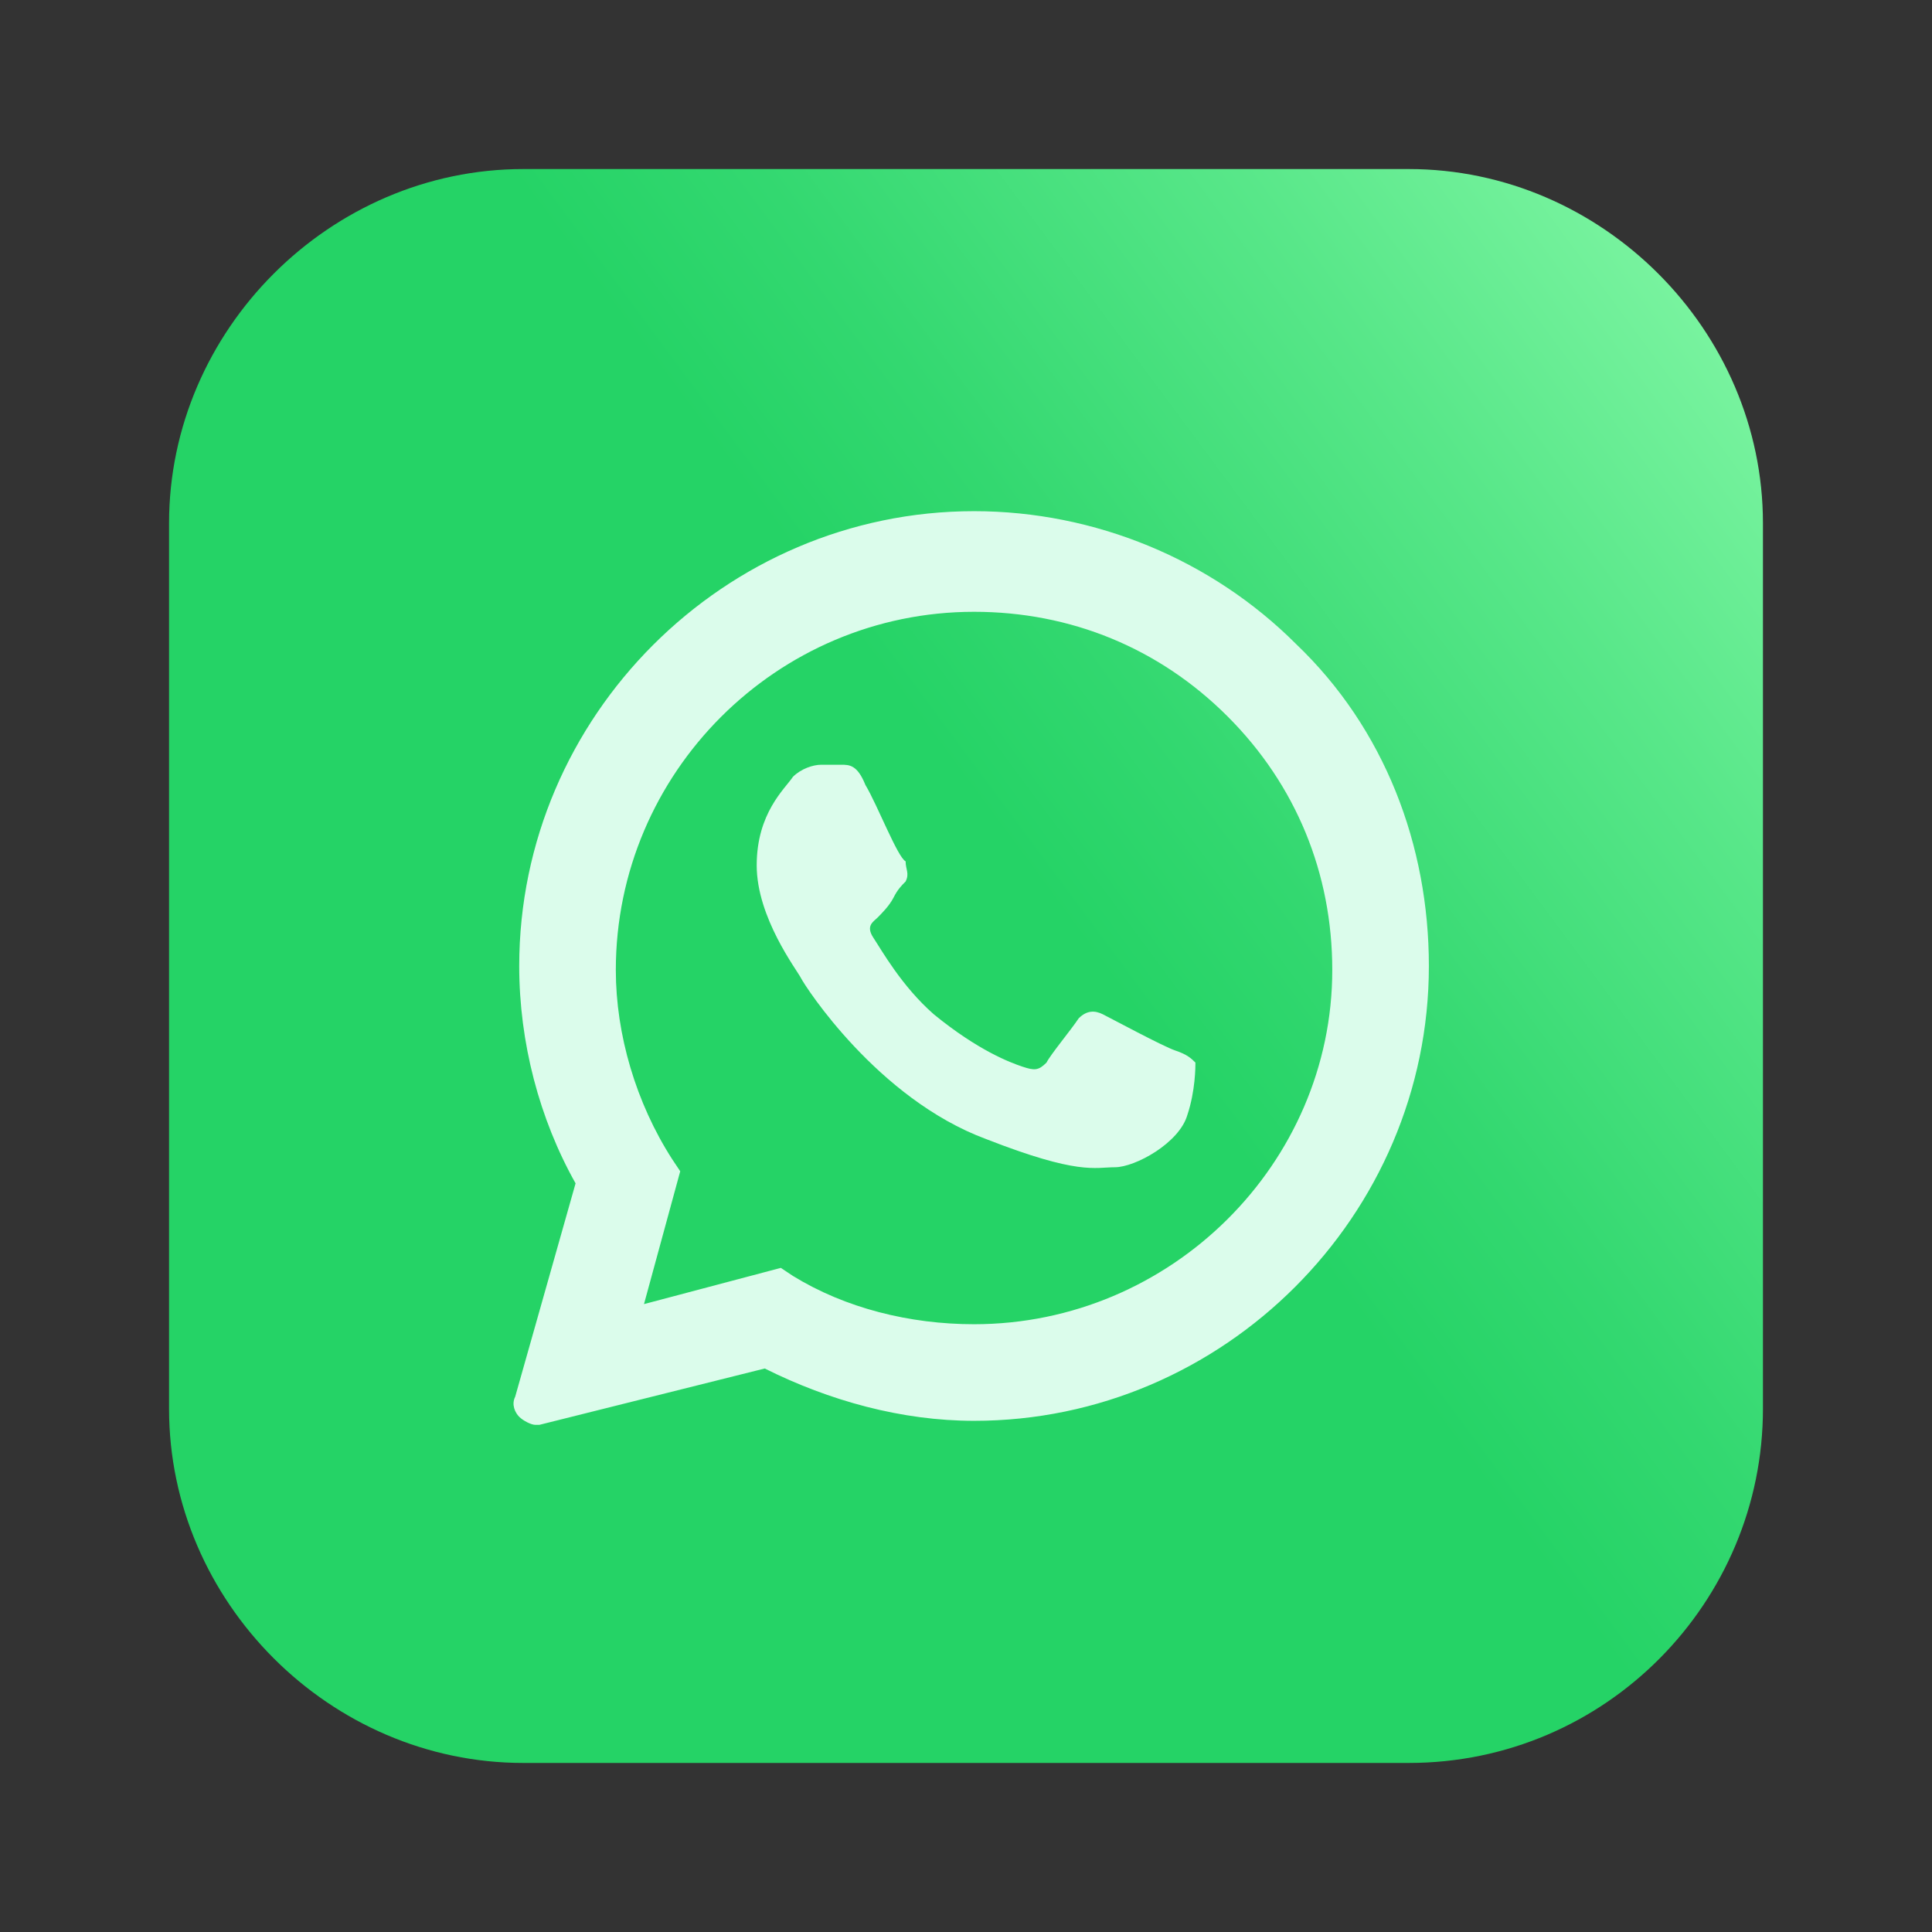
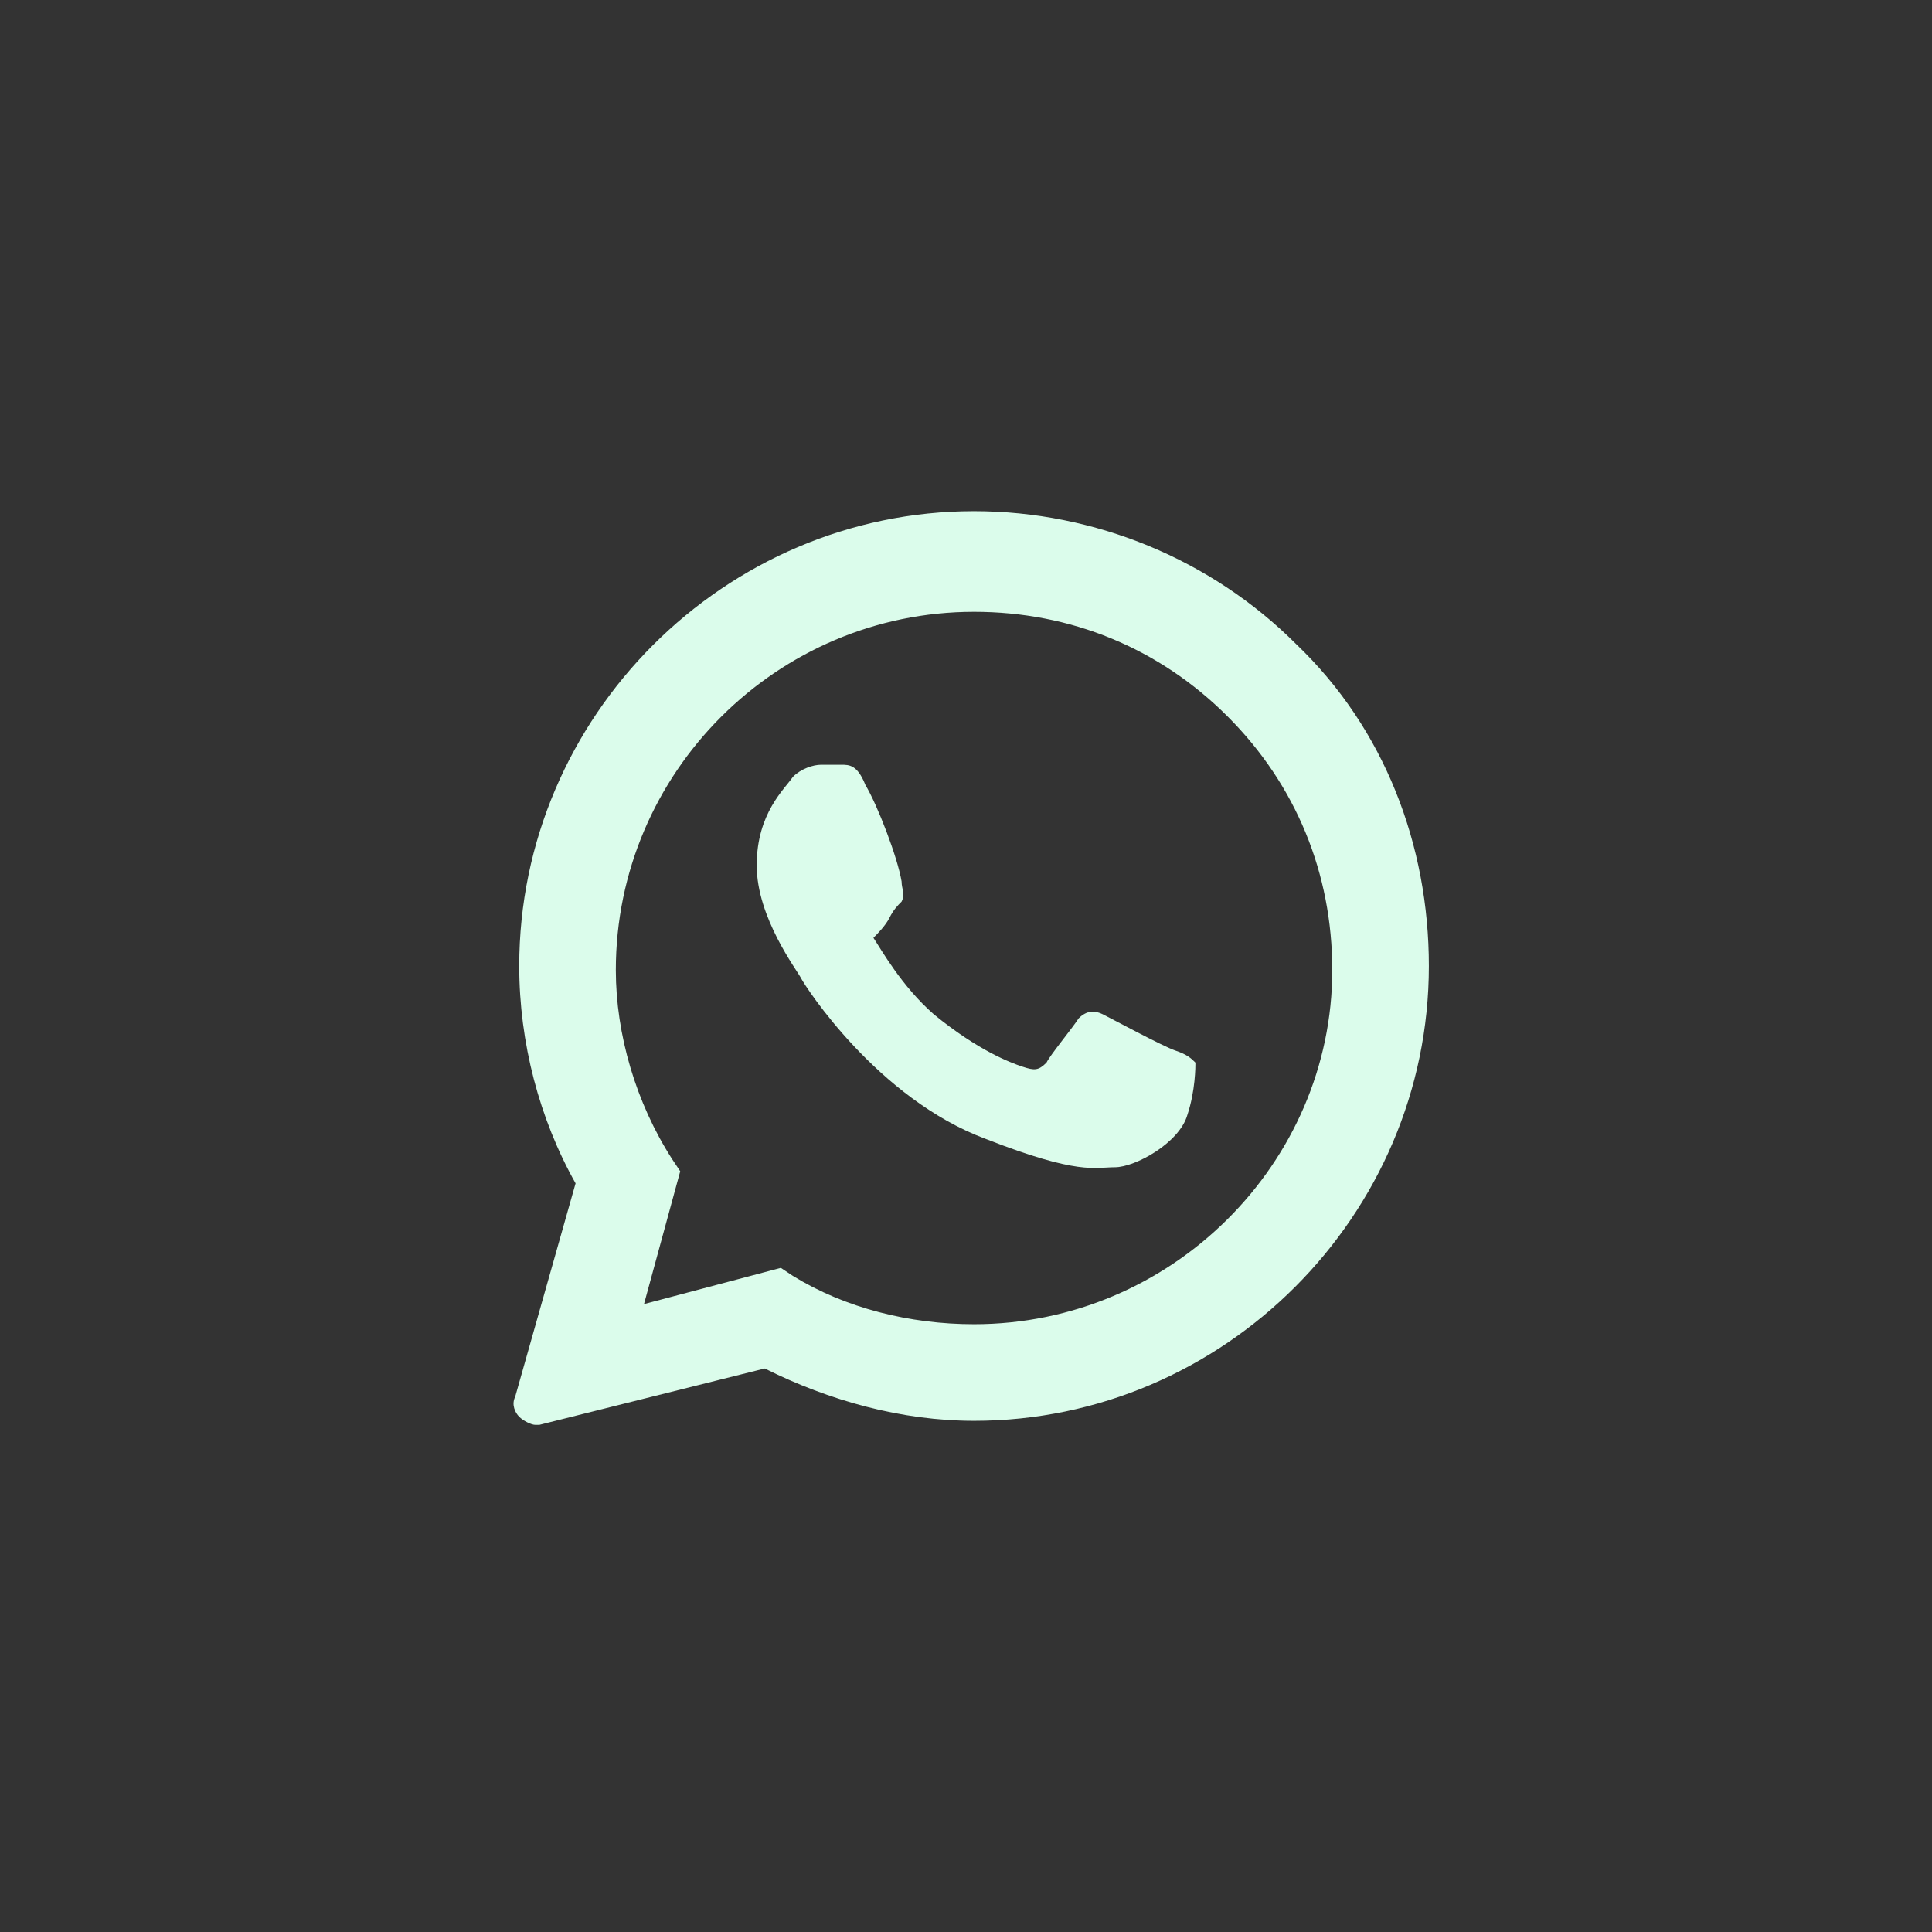
<svg xmlns="http://www.w3.org/2000/svg" version="1.1" x="0px" y="0px" viewBox="0 0 48 48" style="enable-background:new 0 0 48 48;" xml:space="preserve">
  <rect x="0" y="0" width="48" height="48" fill="#333333" stroke="none" />
  <style type="text/css">
	.st0{fill:url(#SVGID_1_);}
	.st1{display:none;fill:#FFD7E3;}
	.st2{display:none;fill:#D7F6FF;}
	.st3{display:none;fill:#DCEEFF;}
	.st4{display:none;}
	.st5{display:inline;fill:#FFFFFF;}
	.st6{display:inline;fill-rule:evenodd;clip-rule:evenodd;fill:#EC407A;}
	.st7{display:inline;fill-rule:evenodd;clip-rule:evenodd;fill:#FFFFFF;}
	.st8{display:inline;fill-rule:evenodd;clip-rule:evenodd;fill:#81D4FA;}
	.st9{display:none;fill:#FFFFFF;}
	.st10{fill-rule:evenodd;clip-rule:evenodd;fill:#DBFCEB;}
	.st11{display:inline;fill:url(#SVGID_2_);}
	.st12{display:inline;fill:#0A8CDD;}
	.st13{display:inline;fill:#1877F2;}
	.st14{display:inline;fill:url(#SVGID_3_);}
	.st15{display:inline;fill:url(#SVGID_4_);}
	.st16{display:inline;fill:url(#SVGID_5_);}
	.st17{display:inline;fill:#25D366;}
</style>
  <g id="Layer_1">
    <linearGradient id="SVGID_1_" gradientUnits="userSpaceOnUse" x1="60.632" y1="-3.165" x2="19.249" y2="27.541">
      <stop offset="0" style="stop-color:#25D366" />
      <stop offset="0.285" style="stop-color:#97FFB4" />
      <stop offset="0.301" style="stop-color:#93FDB1" />
      <stop offset="0.552" style="stop-color:#58E789" />
      <stop offset="0.737" style="stop-color:#33D870" />
      <stop offset="0.834" style="stop-color:#25D366" />
      <stop offset="0.979" style="stop-color:#25D366" />
      <stop offset="1" style="stop-color:#25D366" />
    </linearGradient>
-     <path class="st0" d="M35,43.8H13c-4.8,0-8.8-4-8.8-8.8V13c0-4.8,4-8.8,8.8-8.8h22c4.8,0,8.8,4,8.8,8.8v22   C43.8,39.8,39.9,43.8,35,43.8z" />
    <path class="st1" d="M24,30.1c-3.3,0-6.1-2.7-6.1-6.1s2.7-6.1,6.1-6.1s6.1,2.7,6.1,6.1S27.3,30.1,24,30.1z M24,19.6   c-2.4,0-4.4,1.9-4.4,4.4s1.9,4.4,4.4,4.4s4.4-1.9,4.4-4.4S26.4,19.6,24,19.6z" />
    <circle class="st1" cx="30.5" cy="17.5" r="1.3" />
    <path class="st1" d="M29.3,35.3H18.7c-3.3,0-6.1-2.7-6.1-6.1V18.7c0-3.3,2.7-6.1,6.1-6.1h10.5c3.3,0,6.1,2.7,6.1,6.1v10.5   C35.3,32.6,32.6,35.3,29.3,35.3z M18.7,14.4c-2.4,0-4.4,1.9-4.4,4.4v10.5c0,2.4,1.9,4.4,4.4,4.4h10.5c2.4,0,4.4-1.9,4.4-4.4V18.7   c0-2.4-1.9-4.4-4.4-4.4C29.3,14.4,18.7,14.4,18.7,14.4z" />
    <path id="in" class="st2" d="M12.7,19.3h4.7v16.1h-4.7V19.3z M15,17.4L15,17.4c-1.4,0-2.3-1.1-2.3-2.4c0-1.3,0.9-2.4,2.4-2.4   c1.4,0,2.3,1,2.3,2.4C17.4,16.3,16.5,17.4,15,17.4z M35.3,35.3h-4.7v-8.6c0-2.1-1.2-3.5-3-3.5c-1.4,0-2.2,1-2.6,1.9   c-0.1,0.3-0.1,1.2-0.1,1.7v8.5h-4.7V19.3h4.7v2.5c0.7-1.1,1.7-2.5,4.5-2.5c3.4,0,5.9,2.1,5.9,6.9L35.3,35.3L35.3,35.3z" />
-     <path class="st3" d="M28.9,23.5h-3.1v11.8h-4.5V23.5h-2.7v-3.6h2.7v-2.2c0-3.2,1.3-5.1,5.1-5.1h3.1v3.6h-2.1   c-1.5,0-1.6,0.5-1.6,1.6v2.1h3.6L28.9,23.5z" />
    <g class="st4">
      <path class="st5" d="M35.3,35.1h-7.1L12.7,12.9h7.1L35.3,35.1z M29,33.2h2.8L19,14.8h-2.8L29,33.2z" />
      <polygon class="st5" points="14.9,35.1 22.9,25.8 21.9,24.5 12.7,35.1   " />
      <polygon class="st5" points="24.5,21.5 25.5,22.9 34.1,12.9 31.9,12.9   " />
    </g>
    <g class="st4">
      <path class="st6" d="M29,20.8c1.5,1,3.3,1.7,5.2,1.7v-3.7c-0.4,0-0.7,0-1.1-0.1v2.9c-1.9,0-3.7-0.6-5.2-1.7v7.6    c0,3.8-3.1,6.9-6.9,6.9c-1.4,0-2.7-0.4-3.8-1.2c1.3,1.3,3,2.1,4.9,2.1c3.8,0,6.9-3.1,6.9-6.9V20.8L29,20.8z M30.4,17    c-0.7-0.8-1.2-1.9-1.3-3v-0.5h-1C28.3,15,29.1,16.2,30.4,17L30.4,17z M19.6,30.3C19.2,29.7,19,29,19,28.3c0-1.7,1.4-3.2,3.2-3.2    c0.3,0,0.6,0,1,0.1v-3.8c-0.4,0-0.7-0.1-1.1-0.1v3c-0.3-0.1-0.6-0.1-1-0.1c-1.7,0-3.2,1.4-3.2,3.2C17.9,28.7,18.6,29.7,19.6,30.3z    " />
-       <path class="st7" d="M27.9,19.8c1.5,1,3.3,1.7,5.2,1.7v-2.9c-1.1-0.2-2-0.8-2.8-1.6c-1.2-0.8-2.1-2-2.4-3.5h-2.7v14.9    c0,1.7-1.4,3.1-3.2,3.1c-1,0-1.9-0.5-2.5-1.2c-1-0.5-1.7-1.6-1.7-2.8c0-1.7,1.4-3.2,3.2-3.2c0.3,0,0.7,0.1,1,0.1v-3    c-3.7,0.1-6.7,3.1-6.7,6.9c0,1.9,0.7,3.6,2,4.8c1.1,0.7,2.4,1.2,3.8,1.2c3.8,0,6.9-3.1,6.9-6.9L27.9,19.8L27.9,19.8z" />
      <path class="st8" d="M33.1,18.6v-0.8c-1,0-1.9-0.3-2.8-0.8C31.1,17.8,32.1,18.3,33.1,18.6z M28,13.5c0-0.1,0-0.3-0.1-0.4v-0.5    h-3.7v14.9c0,1.7-1.4,3.1-3.2,3.1c-0.5,0-1-0.1-1.4-0.3c0.6,0.8,1.5,1.2,2.5,1.2c1.7,0,3.1-1.4,3.2-3.1V13.5H28z M22,21.5v-0.8    c-0.3,0-0.6-0.1-0.9-0.1c-3.8,0-6.9,3.1-6.9,6.9c0,2.4,1.2,4.5,3.1,5.7c-1.2-1.2-2-2.9-2-4.8C15.2,24.6,18.3,21.5,22,21.5z" />
    </g>
    <path class="st9" d="M17.9,31.6V16.4c0-0.7,0.8-1.2,1.4-0.8l11.4,7.6c0.6,0.4,0.6,1.2,0,1.5l-11.4,7.6   C18.7,32.8,17.9,32.3,17.9,31.6z" />
    <g>
      <path class="st10" d="M32.2,16c-2.1-2.1-5-3.3-8-3.3c-6.2,0-11.3,5.1-11.3,11.3c0,1.9,0.5,3.8,1.4,5.4l-1.5,5.3    c-0.1,0.2,0,0.4,0.1,0.5c0.1,0.1,0.3,0.2,0.4,0.2c0,0,0.1,0,0.1,0L19,34c1.6,0.8,3.4,1.3,5.2,1.3c6.2,0,11.3-5.1,11.3-11.3    C35.5,21,34.4,18.1,32.2,16z M24.2,32.9L24.2,32.9c-1.6,0-3.2-0.4-4.5-1.2l-0.3-0.2L16,32.4l0.9-3.3l-0.2-0.3    c-0.9-1.4-1.4-3.1-1.4-4.7c0-4.9,4-8.9,8.9-8.9c2.4,0,4.6,0.9,6.3,2.6c1.7,1.7,2.6,3.9,2.6,6.3C33.1,28.9,29.1,32.9,24.2,32.9z" />
-       <path class="st10" d="M21.5,19.5C21.3,19,21.1,19,20.9,19c-0.2,0-0.3,0-0.5,0c-0.2,0-0.5,0.1-0.7,0.3c-0.2,0.3-0.9,0.9-0.9,2.2    c0,1.3,1,2.6,1.1,2.8c0.1,0.2,1.9,3,4.6,4c2.3,0.9,2.7,0.7,3.2,0.7s1.6-0.6,1.8-1.3c0.2-0.6,0.2-1.2,0.2-1.3    c-0.1-0.1-0.2-0.2-0.5-0.3c-0.3-0.1-1.6-0.8-1.8-0.9c-0.2-0.1-0.4-0.1-0.6,0.1c-0.2,0.3-0.7,0.9-0.8,1.1c-0.2,0.2-0.3,0.2-0.6,0.1    s-1.1-0.4-2.2-1.3c-0.8-0.7-1.3-1.6-1.5-1.9c-0.2-0.3,0-0.4,0.1-0.5c0.1-0.1,0.3-0.3,0.4-0.5c0.1-0.2,0.2-0.3,0.3-0.4    c0.1-0.2,0-0.3,0-0.5C22.3,21.3,21.8,20,21.5,19.5z" />
+       <path class="st10" d="M21.5,19.5C21.3,19,21.1,19,20.9,19c-0.2,0-0.3,0-0.5,0c-0.2,0-0.5,0.1-0.7,0.3c-0.2,0.3-0.9,0.9-0.9,2.2    c0,1.3,1,2.6,1.1,2.8c0.1,0.2,1.9,3,4.6,4c2.3,0.9,2.7,0.7,3.2,0.7s1.6-0.6,1.8-1.3c0.2-0.6,0.2-1.2,0.2-1.3    c-0.1-0.1-0.2-0.2-0.5-0.3c-0.3-0.1-1.6-0.8-1.8-0.9c-0.2-0.1-0.4-0.1-0.6,0.1c-0.2,0.3-0.7,0.9-0.8,1.1c-0.2,0.2-0.3,0.2-0.6,0.1    s-1.1-0.4-2.2-1.3c-0.8-0.7-1.3-1.6-1.5-1.9c0.1-0.1,0.3-0.3,0.4-0.5c0.1-0.2,0.2-0.3,0.3-0.4    c0.1-0.2,0-0.3,0-0.5C22.3,21.3,21.8,20,21.5,19.5z" />
    </g>
  </g>
  <g id="Layer_3">
</g>
  <g id="Layer_2" class="st4">
    <linearGradient id="SVGID_2_" gradientUnits="userSpaceOnUse" x1="-8.588" y1="2.338" x2="-3.912" y2="2.338">
      <stop offset="0" style="stop-color:#FC8BA9" />
      <stop offset="0.247" style="stop-color:#FF8FB7" />
      <stop offset="0.69" style="stop-color:#F55376" />
      <stop offset="1" style="stop-color:#F55376" />
    </linearGradient>
    <rect x="-8.6" class="st11" width="4.7" height="4.7" />
    <rect x="-8.6" y="6.9" class="st12" width="4.7" height="4.7" />
    <rect x="-8.6" y="13.8" class="st13" width="4.7" height="4.7" />
    <linearGradient id="SVGID_3_" gradientUnits="userSpaceOnUse" x1="-8.588" y1="23.073" x2="-3.912" y2="23.073">
      <stop offset="0" style="stop-color:#4B4B4B" />
      <stop offset="0.247" style="stop-color:#3E3E3E" />
      <stop offset="0.686" style="stop-color:#2B2B2B" />
      <stop offset="1" style="stop-color:#252525" />
    </linearGradient>
    <rect x="-8.6" y="20.7" class="st14" width="4.7" height="4.7" />
    <linearGradient id="SVGID_4_" gradientUnits="userSpaceOnUse" x1="-8.588" y1="30.416" x2="-3.912" y2="30.416">
      <stop offset="0" style="stop-color:#4C4C4C" />
      <stop offset="1" style="stop-color:#343434" />
    </linearGradient>
-     <rect x="-8.6" y="28.1" class="st15" width="4.7" height="4.7" />
    <linearGradient id="SVGID_5_" gradientUnits="userSpaceOnUse" x1="-8.588" y1="37.758" x2="-3.912" y2="37.758">
      <stop offset="0" style="stop-color:#F44F5A" />
      <stop offset="0.443" style="stop-color:#EE3D4A" />
      <stop offset="1" style="stop-color:#E52030" />
    </linearGradient>
-     <rect x="-8.6" y="35.4" class="st16" width="4.7" height="4.7" />
    <rect x="-8.6" y="42.8" class="st17" width="4.7" height="4.7" />
  </g>
</svg>